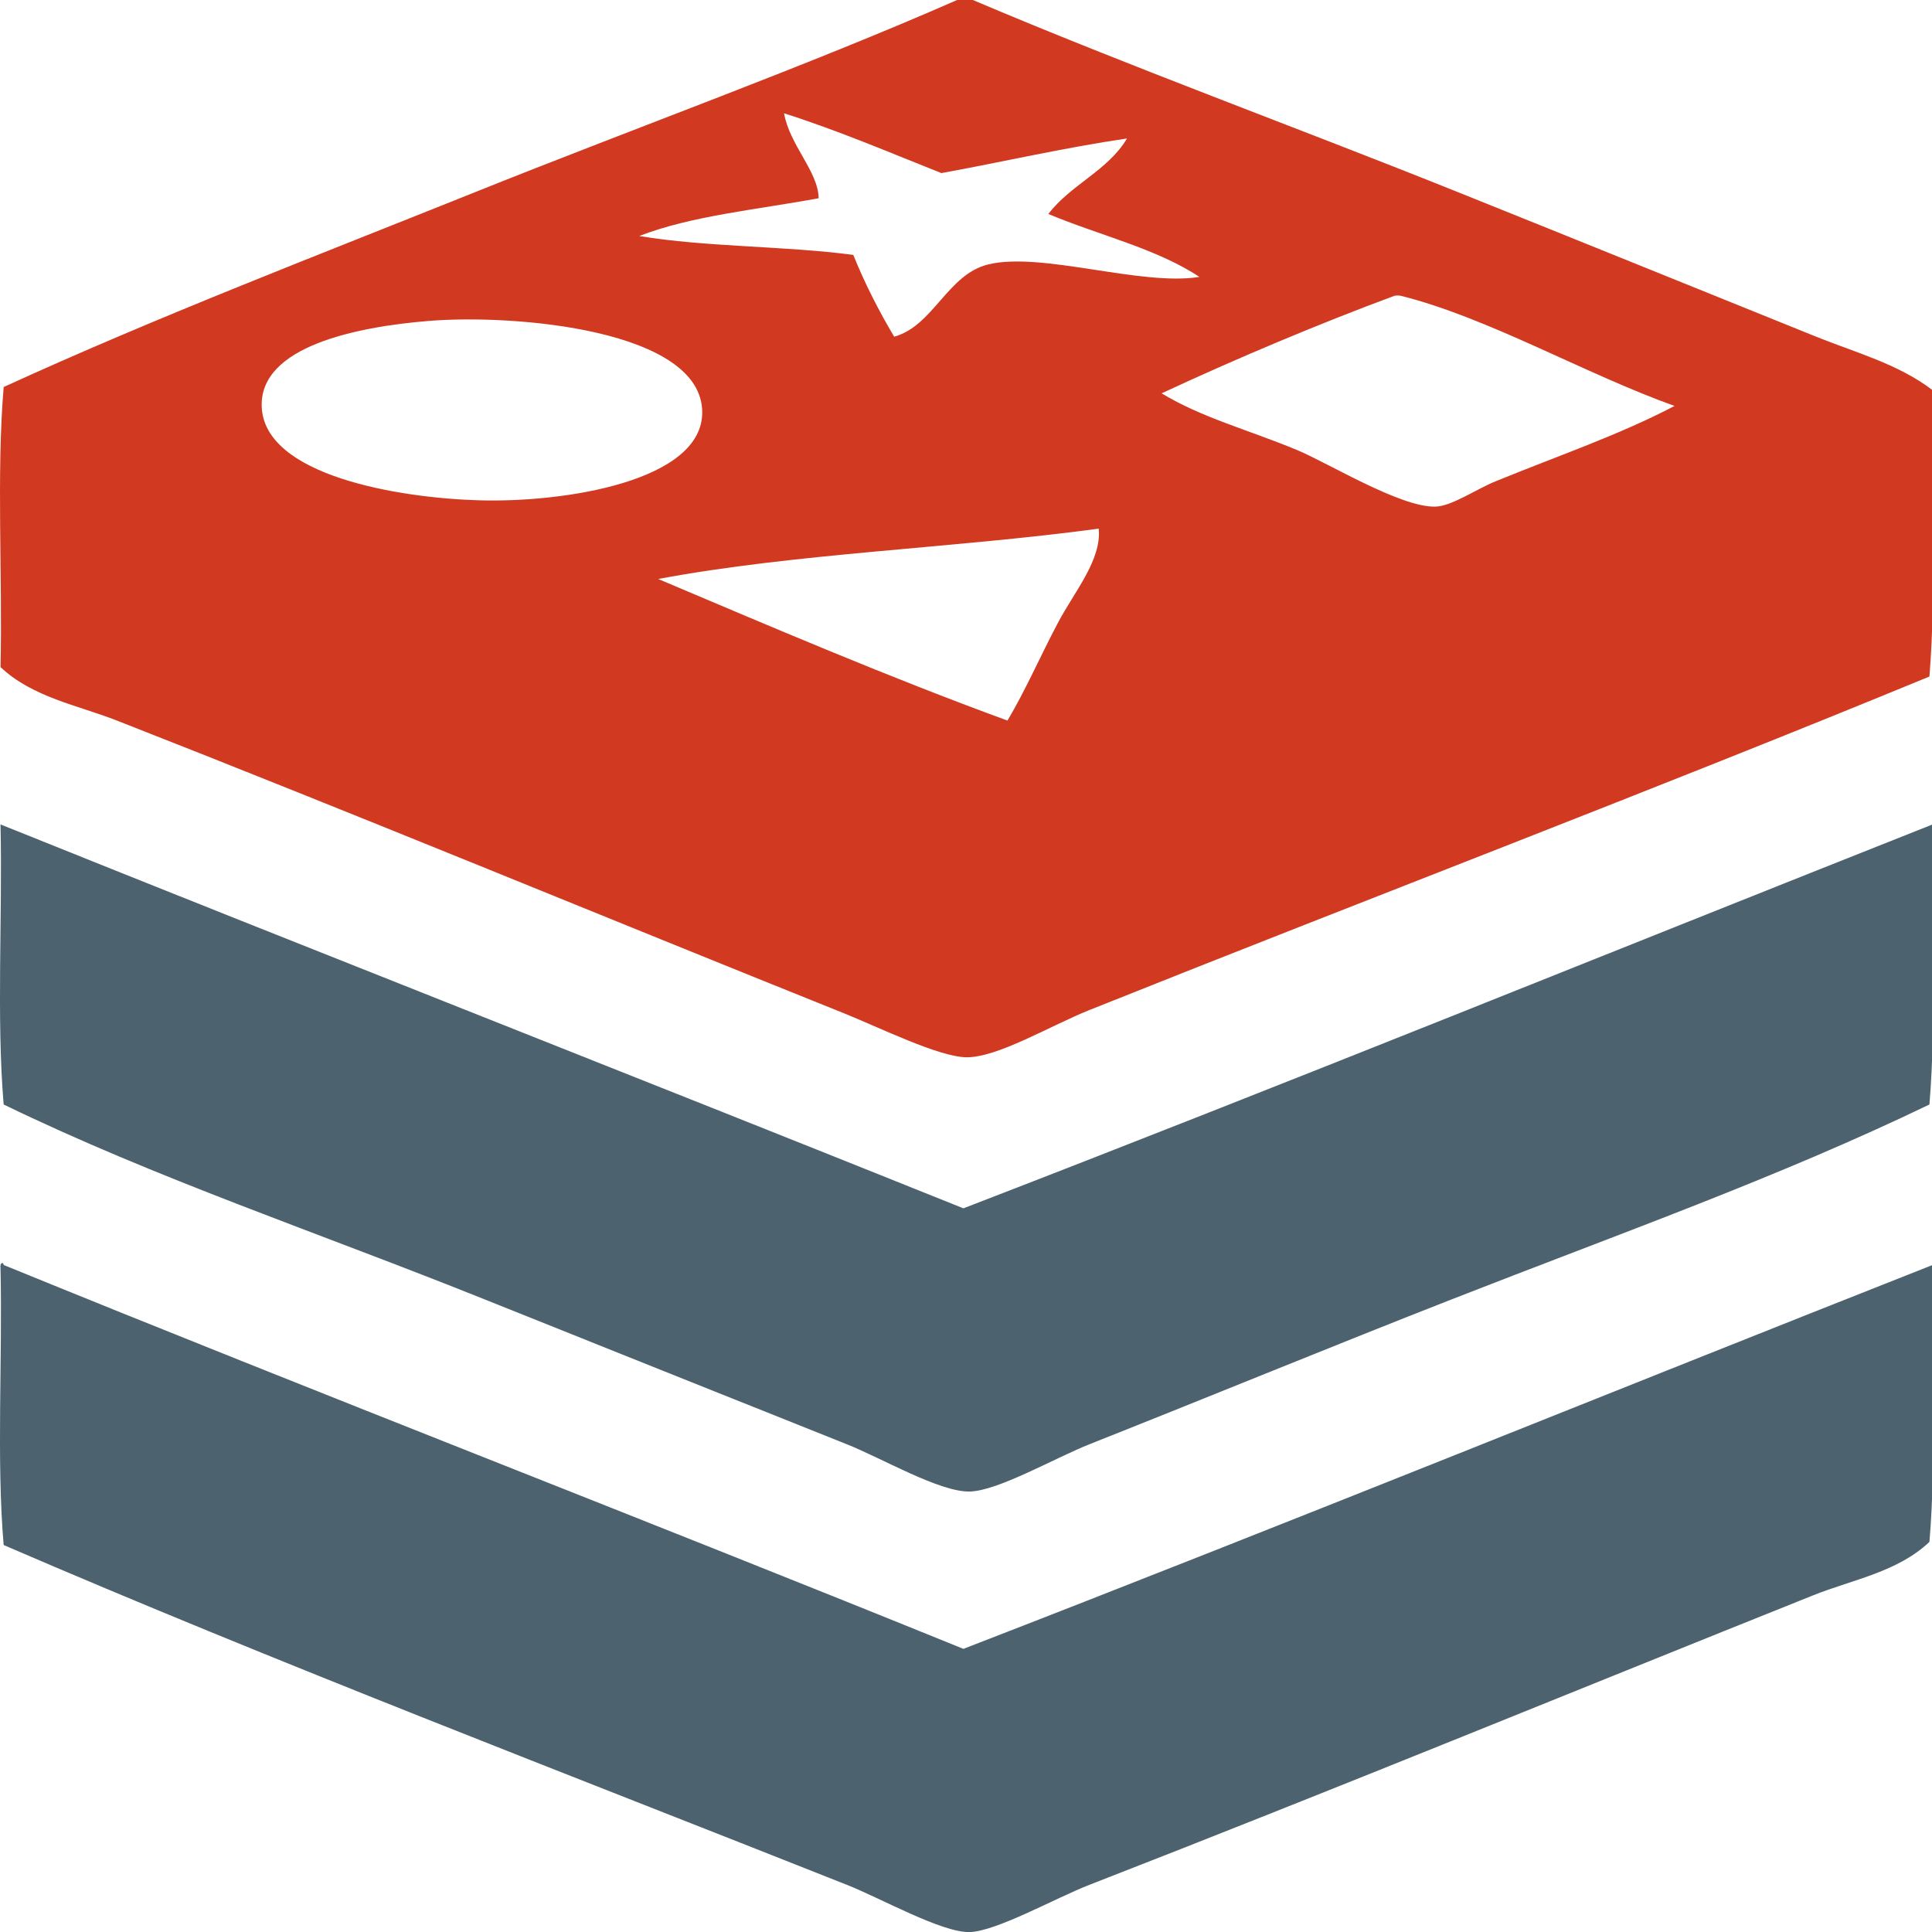
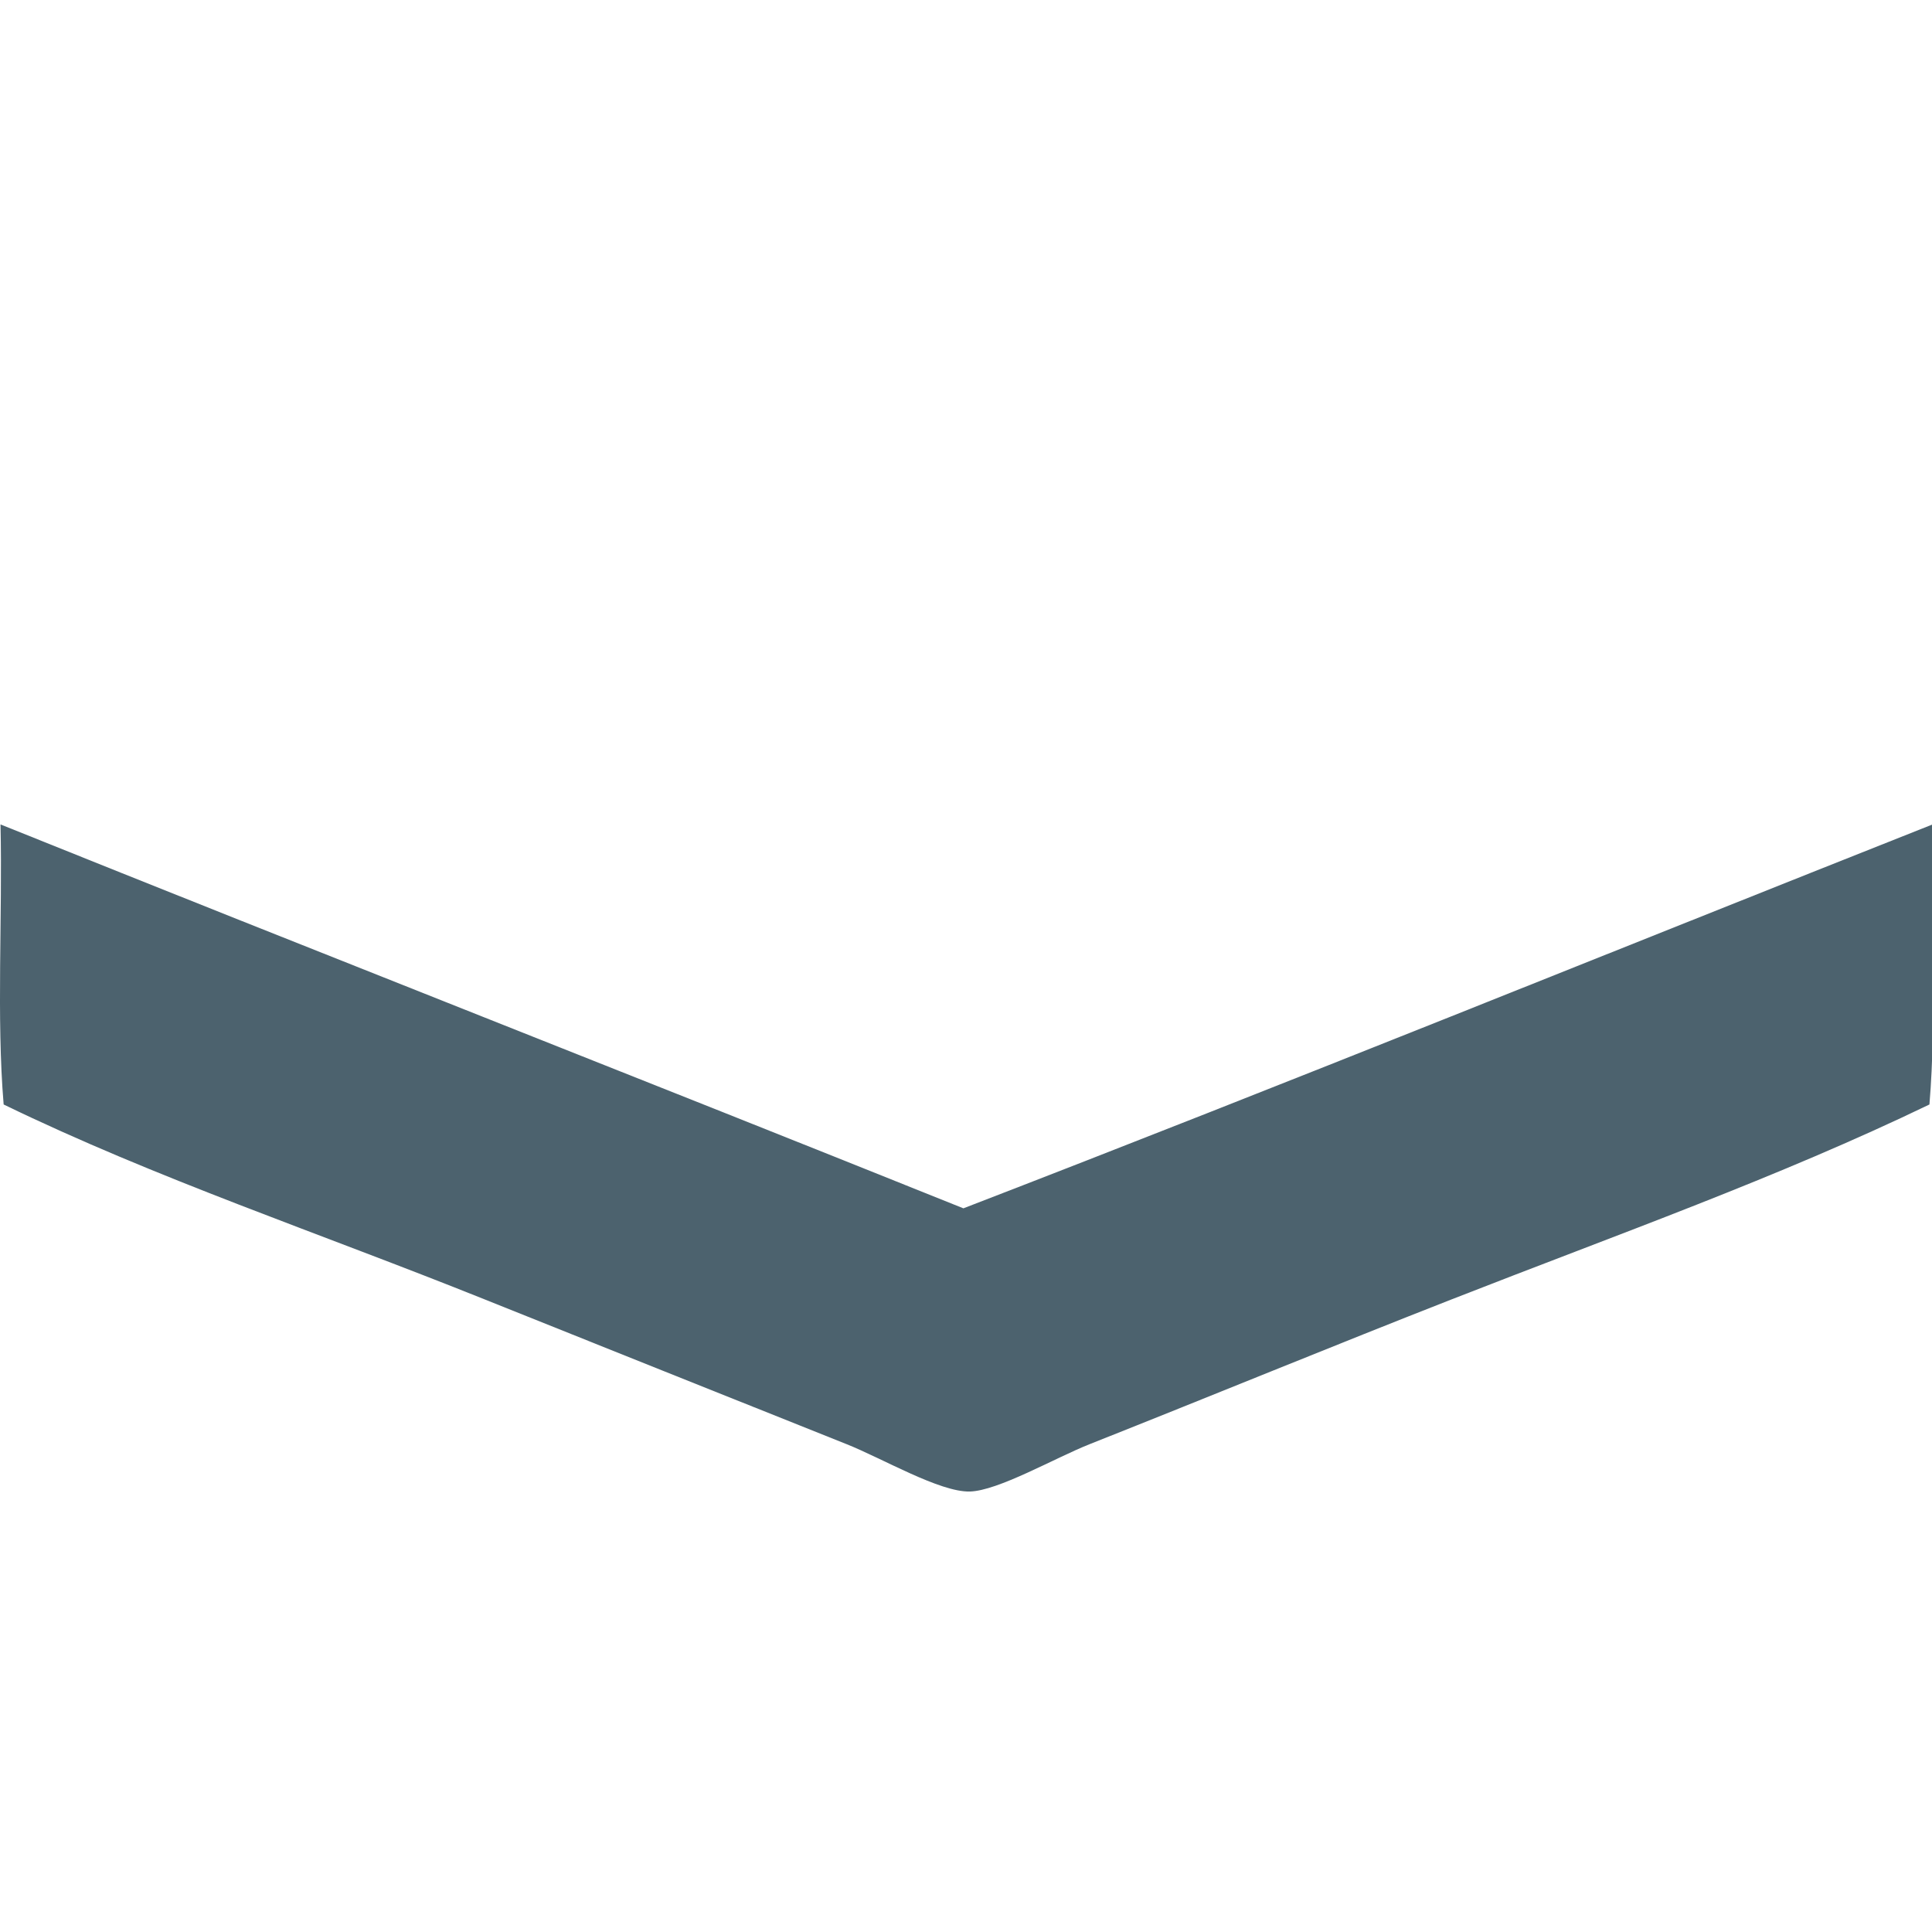
<svg xmlns="http://www.w3.org/2000/svg" version="1.1" id="redis" x="100%" y="100%" width="100%" height="100%" viewBox="0 0 100 100" enable-background="new 0 0 100 100" xml:space="preserve">
-   <path fill-rule="evenodd" clip-rule="evenodd" fill="#D13920" d="M49.54,0c0.271,0,0.543,0,0.814,0  c8.047,3.418,16.756,6.593,25.083,9.935c6.261,2.513,12.475,5.035,18.567,7.492c2.036,0.821,4.259,1.413,6.026,2.769  c-0.105,4.889,0.212,10.202-0.163,14.821C85.688,40.86,70.82,46.504,56.381,52.282c-2.01,0.804-4.735,2.453-6.353,2.442  c-1.423-0.009-4.542-1.554-6.352-2.28c-12.57-5.045-25.35-10.34-37.623-15.147c-2.019-0.791-4.375-1.207-6.026-2.769  c0.107-4.779-0.215-9.988,0.163-14.496c7.913-3.621,16.22-6.802,24.431-10.098C32.911,6.607,41.714,3.434,49.54,0z M42.374,10.261  c-3.162,0.585-6.586,0.906-9.284,1.955c3.442,0.575,7.525,0.51,11.075,0.977c0.609,1.508,1.329,2.906,2.117,4.235  c2.037-0.562,2.754-3.237,4.887-3.746c2.757-0.659,7.902,1.14,10.912,0.651c-2.22-1.472-5.219-2.165-7.818-3.257  c1.147-1.513,3.079-2.241,4.072-3.909c-3.313,0.487-6.393,1.208-9.609,1.792c-2.682-1.064-5.303-2.189-8.144-3.095  C40.88,7.532,42.345,8.861,42.374,10.261z M72.505,15.31c-0.064-0.016-0.265-0.023-0.326,0c-3.862,1.427-8.21,3.258-12.053,5.049  c2.085,1.265,4.476,1.882,7.004,2.932c1.623,0.674,5.357,2.979,7.166,2.932c0.847-0.022,2.1-0.896,3.095-1.303  c3.281-1.341,6.393-2.396,9.284-3.909C82.086,19.376,77.032,16.44,72.505,15.31z M13.545,21.01  c0.084,3.609,7.092,4.764,11.238,4.886c4.483,0.132,11.581-1.008,11.564-4.561c-0.02-4.266-9.686-5.091-14.17-4.723  C18.38,16.925,13.474,17.948,13.545,21.01z M34.067,29.968c5.953,2.517,11.879,5.06,18.079,7.329  c0.908-1.518,1.702-3.337,2.606-5.049c0.86-1.629,2.277-3.271,2.117-4.886C49.337,28.381,41.204,28.633,34.067,29.968z" />
  <path fill-rule="evenodd" clip-rule="evenodd" fill="#4C626E" d="M100.03,42.672c-0.108,4.778,0.217,9.989-0.163,14.496  c-7.849,3.785-16.063,6.693-24.757,10.098c-6.024,2.359-12.184,4.895-18.729,7.492c-1.775,0.705-4.729,2.412-6.189,2.443  c-1.553,0.033-4.499-1.702-6.352-2.443c-6.416-2.566-12.603-5.032-18.73-7.492C16.401,63.771,8.08,60.997,0.189,57.168  c-0.378-4.508-0.055-9.717-0.163-14.496c16.568,6.668,33.264,13.209,49.839,19.871C66.713,56.045,83.311,49.298,100.03,42.672z" />
-   <path fill-rule="evenodd" clip-rule="evenodd" fill="#4C626E" d="M100.03,65.475c-0.108,4.723,0.217,9.881-0.163,14.332  c-1.648,1.565-3.972,1.947-6.026,2.77c-12.236,4.896-24.689,10.016-37.46,14.984c-1.725,0.67-4.806,2.405-6.189,2.442  c-1.43,0.039-4.569-1.735-6.352-2.442C29.314,91.796,14.256,86.044,0.189,79.97c-0.378-4.453-0.055-9.608-0.163-14.332  c-0.046-0.292,0.154-0.335,0.163-0.163c16.461,6.722,33.19,13.174,49.676,19.87C66.696,78.83,83.291,72.081,100.03,65.475z" />
</svg>